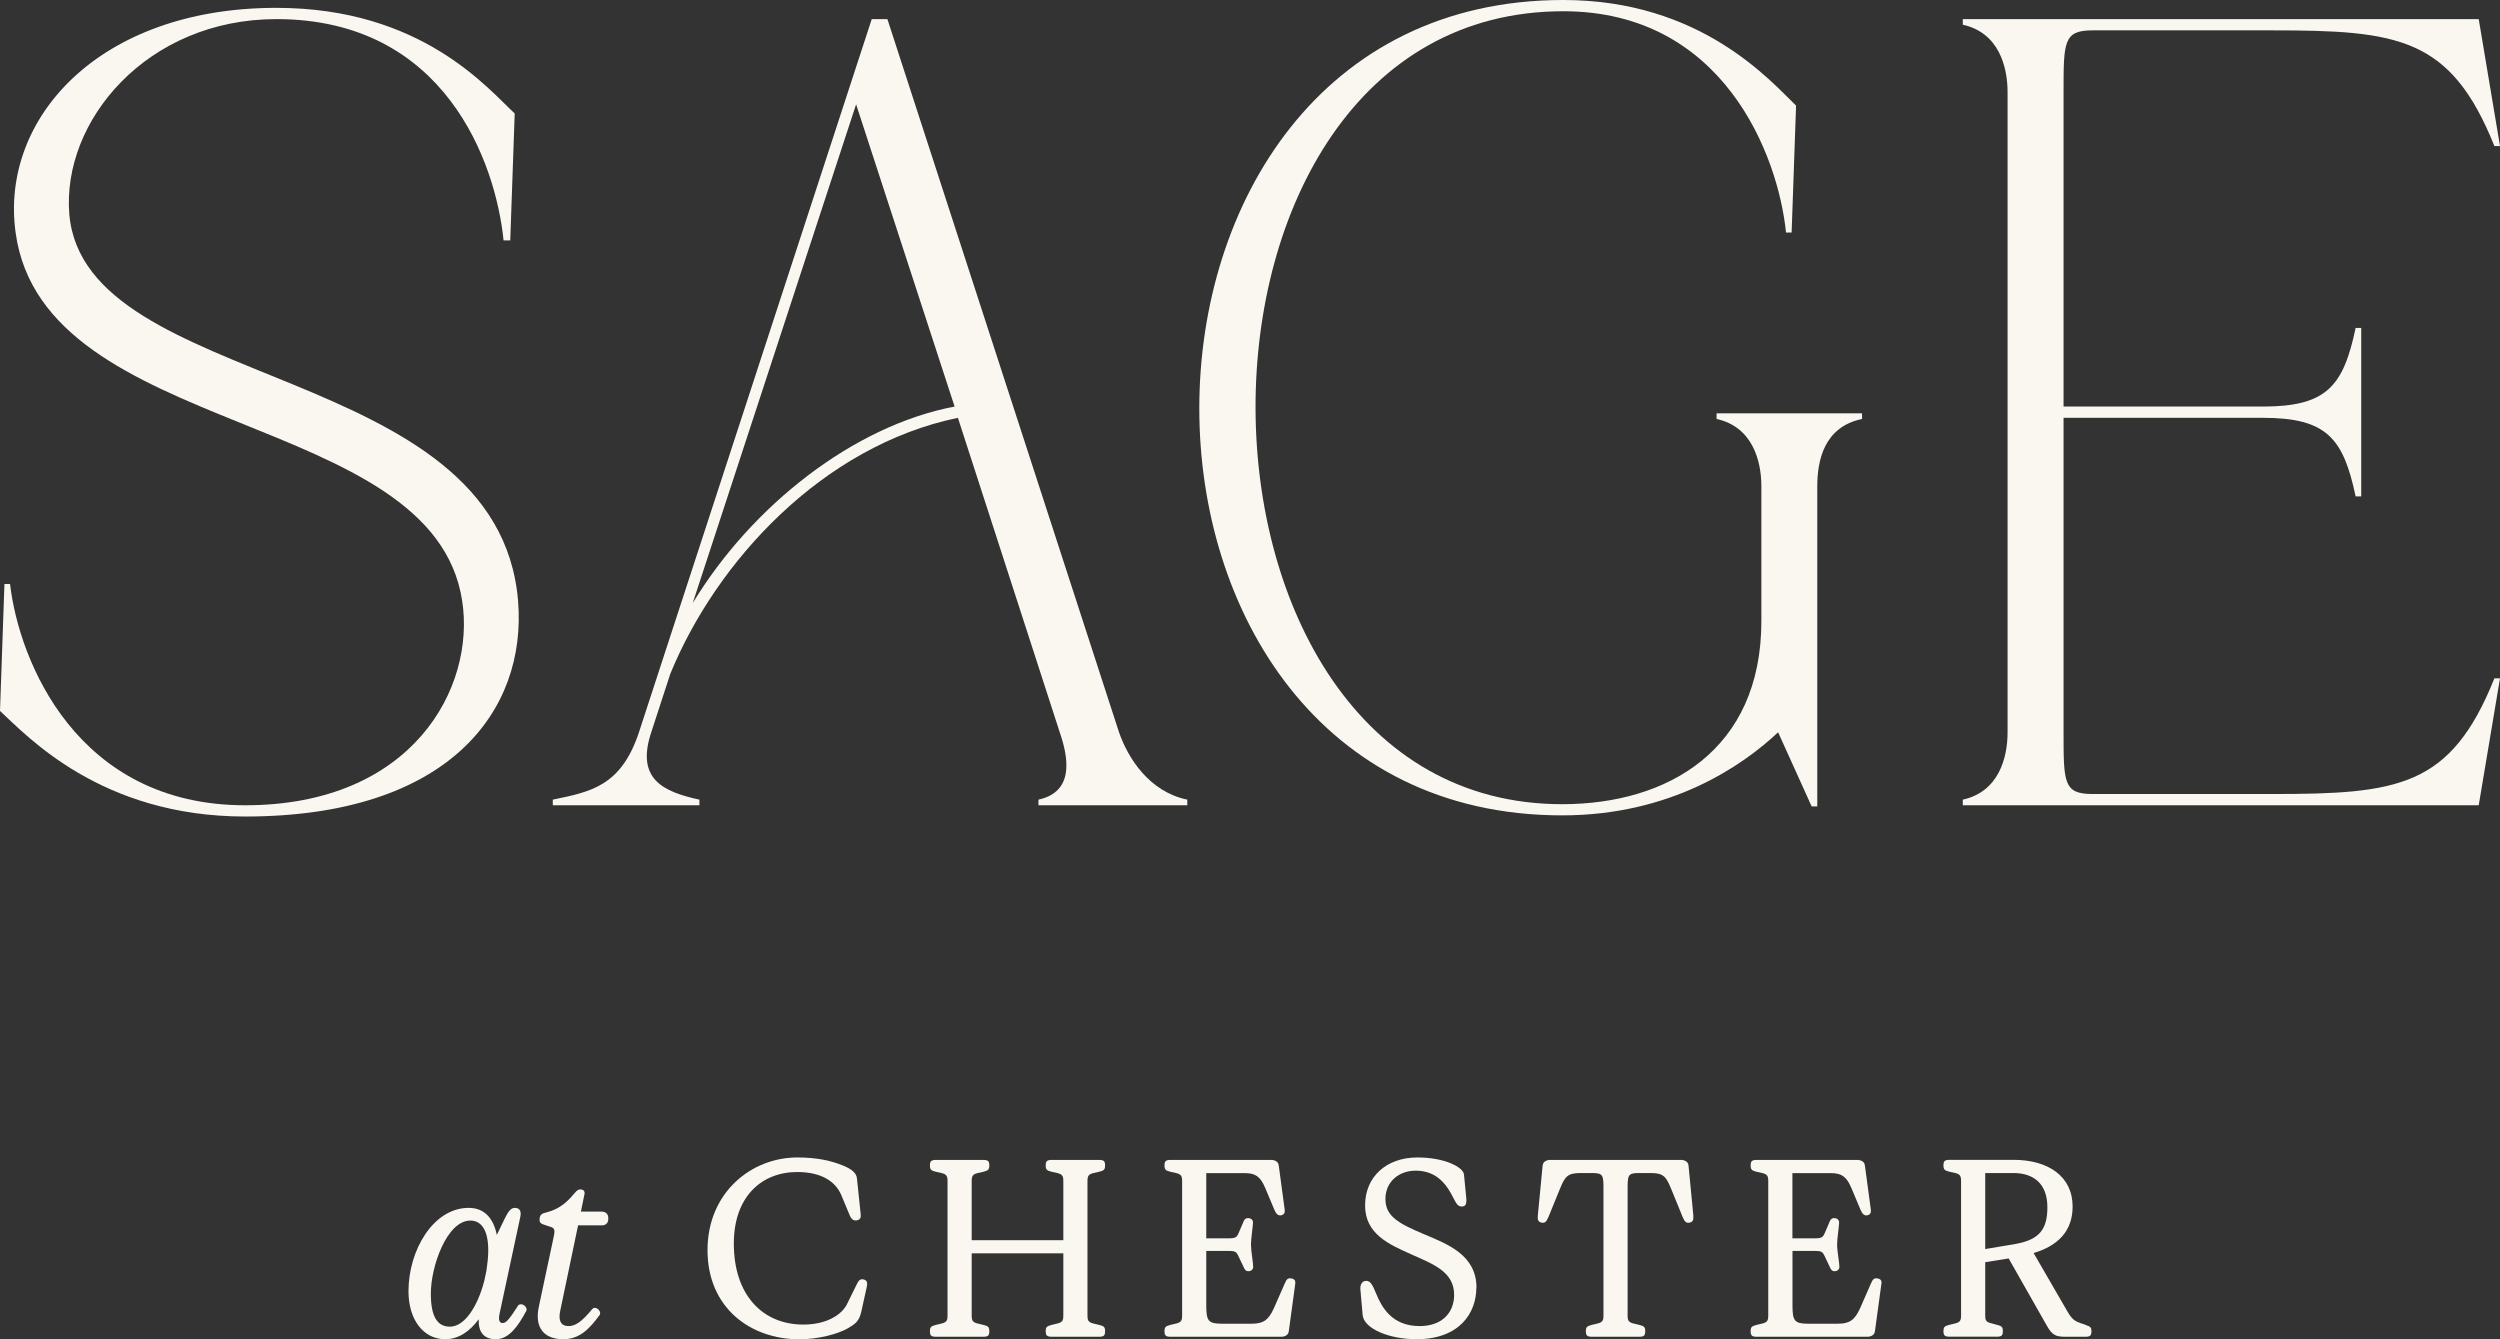
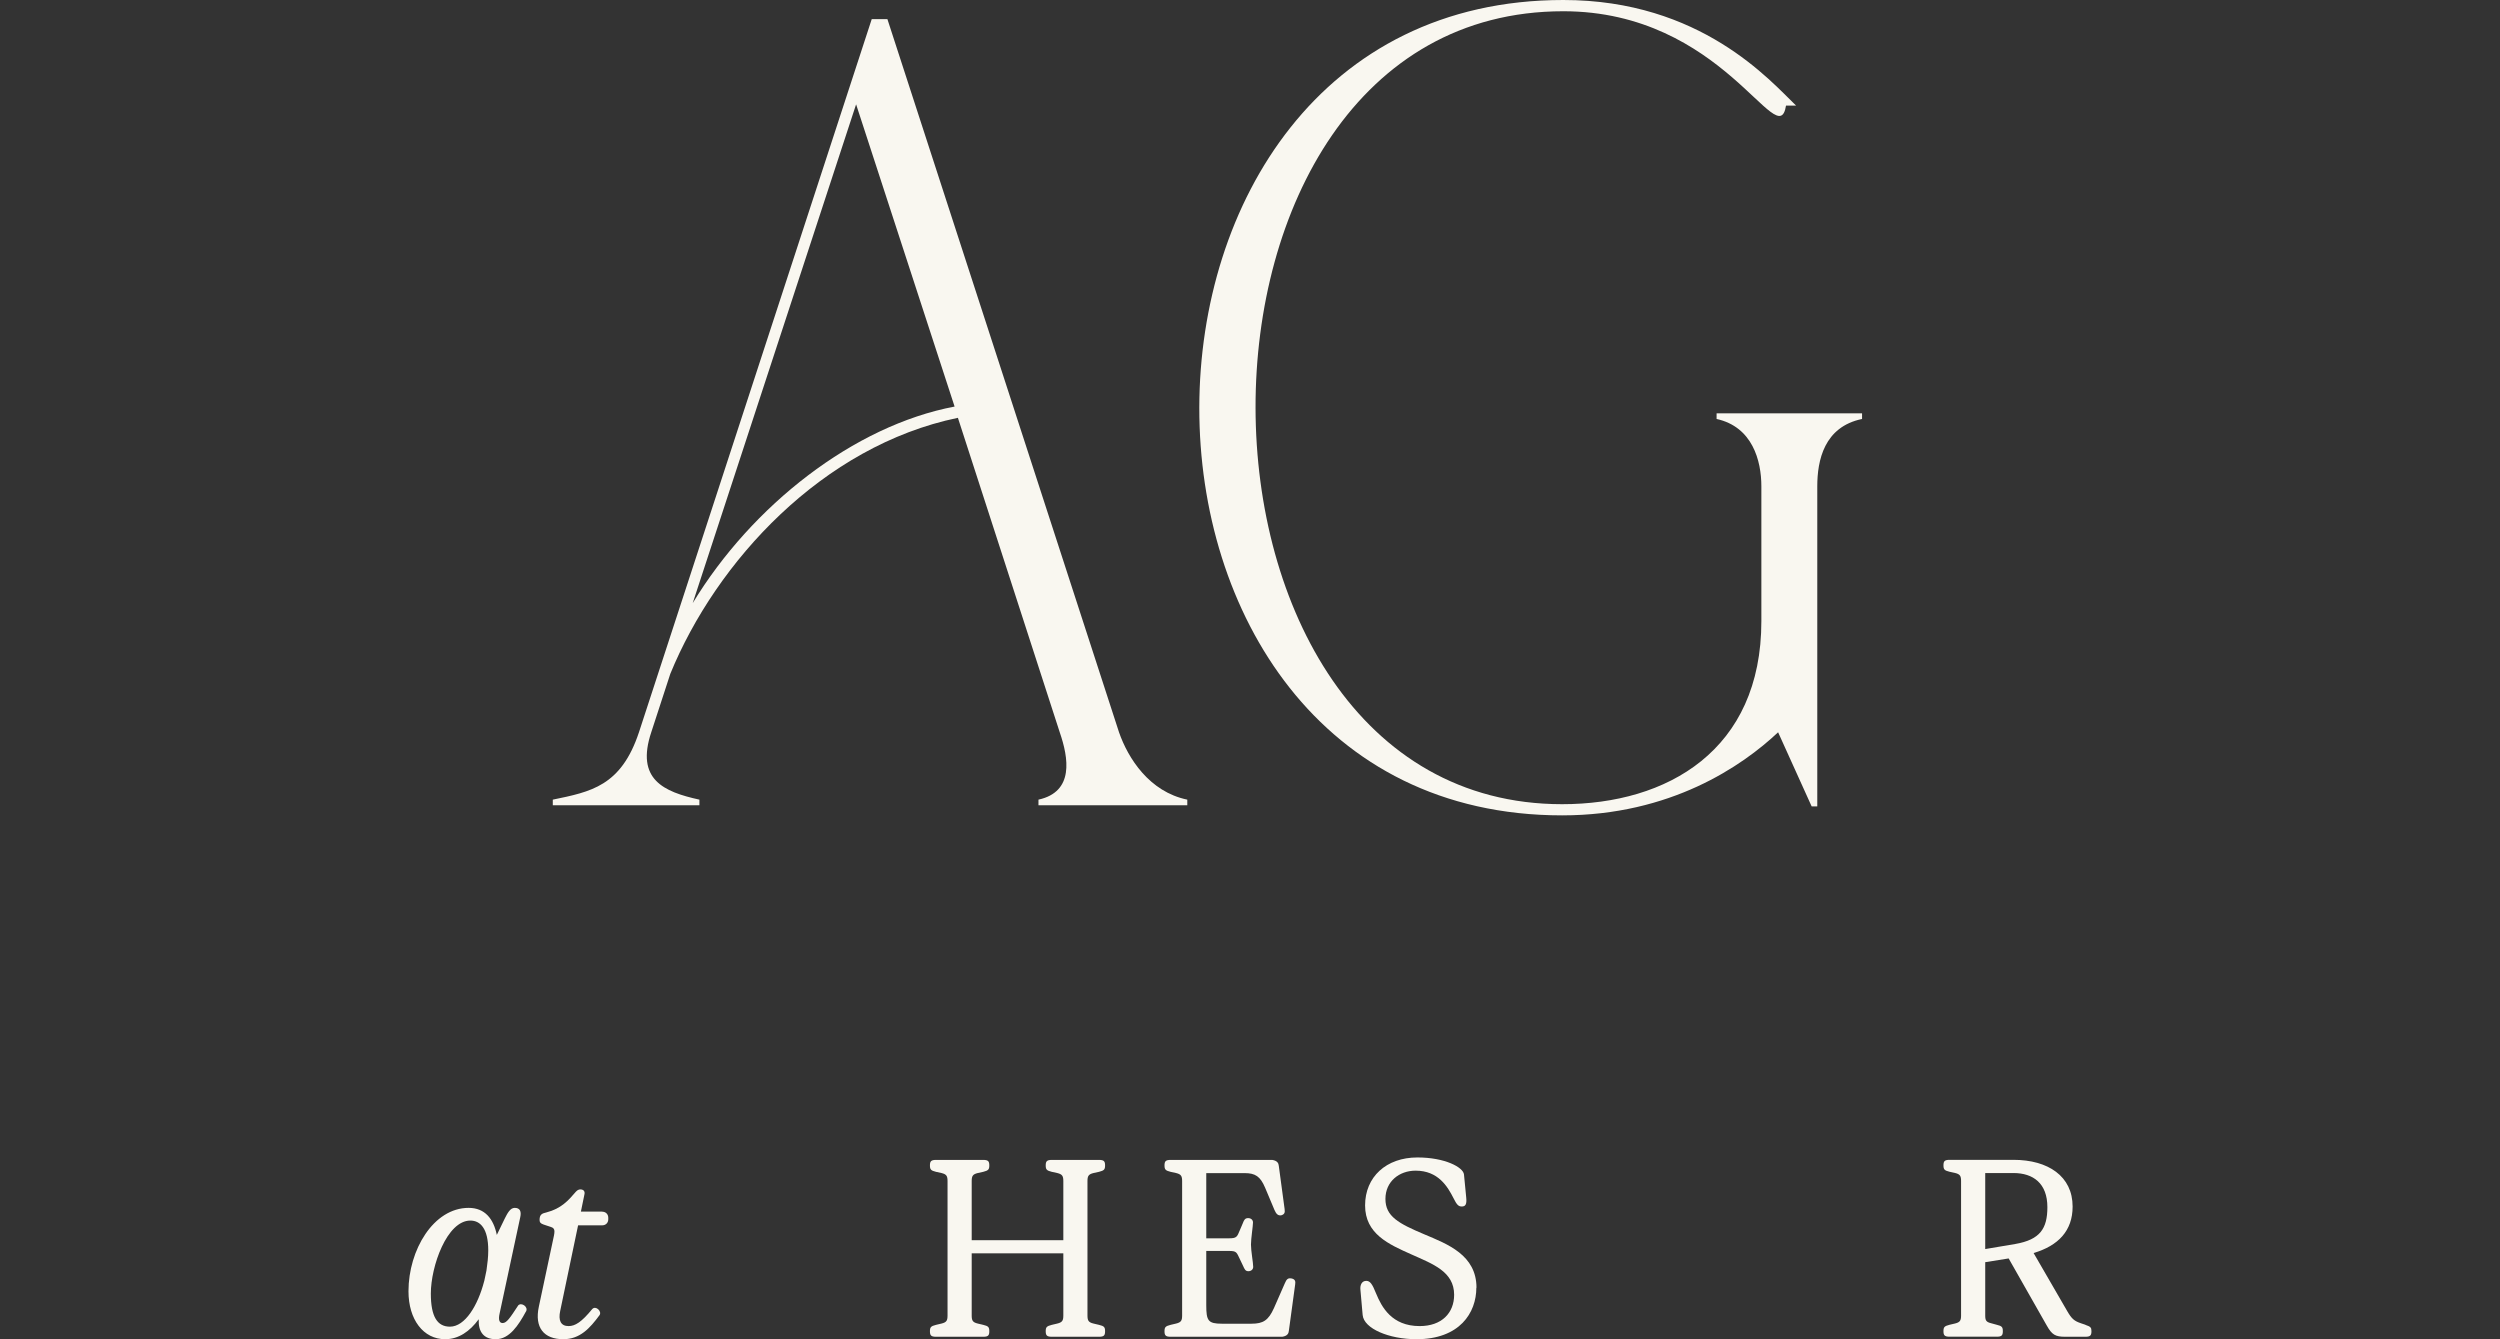
<svg xmlns="http://www.w3.org/2000/svg" width="168" height="90" viewBox="0 0 168 90" fill="none">
  <rect x="0" y="0" width="168" height="90" fill="#333333" stroke="none" />
-   <path d="M34.588 7.624L34.289 16.154H33.84C33.313 10.949 29.928 1.284 18.574 1.284C9.852 1.284 4.134 8.152 4.66 14.414C5.713 26.337 33.463 24.224 34.815 40.379C35.419 47.775 30.155 54.87 16.468 54.87C6.766 54.87 1.806 49.437 0 47.775L0.299 39.244H0.676C1.28 44.45 5.187 54.114 16.468 54.114C27.75 54.114 31.961 46.19 31.058 40.379C29.097 27.472 2.927 29.507 1.048 15.621C-0.005 8.002 6.611 0.528 18.569 0.528C28.344 0.528 32.782 5.962 34.588 7.624Z" fill="#F9F7F0" />
  <path d="M79.786 53.736V54.114H69.785V53.736C72.19 53.208 71.813 50.945 71.214 49.209L64.371 28.077C55.272 29.963 48.13 37.737 45.044 45.283L43.764 49.209C42.711 52.379 44.59 53.208 47 53.736V54.114H37.148V53.736C39.702 53.208 41.736 52.83 42.938 49.209L58.581 1.284H59.633L75.198 49.209C75.802 50.945 77.227 53.208 79.786 53.736ZM57.528 7.018L46.55 40.529C50.535 33.961 57.378 28.606 64.149 27.321L57.532 7.018H57.528Z" fill="#F9F7F0" />
-   <path d="M105.054 0C114.302 0 118.967 5.433 120.696 7.096L120.397 15.626H120.02C119.494 10.421 115.809 0.756 105.054 0.756C77.381 0.756 77.603 54.042 104.976 54.042C112.047 54.042 118.364 50.421 118.364 41.74V32.682C118.364 30.947 117.76 28.683 115.355 28.155V27.777H125.13V28.155C122.575 28.683 122.121 30.947 122.121 32.682V54.192H121.744L119.489 49.209C117.084 51.473 112.269 54.793 104.976 54.793C72.417 54.793 72.489 0 105.054 0Z" fill="#F9F7F0" />
-   <path d="M140.627 53.358H152.657C161.157 53.358 164.692 52.907 167.623 45.584H168L166.57 54.114H131.9V53.736C134.305 53.208 134.909 50.945 134.909 49.209V6.189C134.909 4.454 134.305 2.191 131.9 1.662V1.284H166.57L168 9.815H167.623C164.692 2.496 161.157 2.04 152.657 2.04H140.627C138.671 2.04 138.671 2.797 138.671 6.189V27.321H152.058C156.347 27.321 157.472 25.964 158.298 22.038H158.674V33.36H158.298C157.472 29.434 156.342 28.077 152.058 28.077H138.671V49.209C138.671 52.607 138.671 53.358 140.627 53.358Z" fill="#F9F7F0" />
+   <path d="M105.054 0C114.302 0 118.967 5.433 120.696 7.096H120.02C119.494 10.421 115.809 0.756 105.054 0.756C77.381 0.756 77.603 54.042 104.976 54.042C112.047 54.042 118.364 50.421 118.364 41.74V32.682C118.364 30.947 117.76 28.683 115.355 28.155V27.777H125.13V28.155C122.575 28.683 122.121 30.947 122.121 32.682V54.192H121.744L119.489 49.209C117.084 51.473 112.269 54.793 104.976 54.793C72.417 54.793 72.489 0 105.054 0Z" fill="#F9F7F0" />
  <path d="M35.346 88.129C34.839 89.065 34.231 89.995 33.318 89.995C32.521 89.995 32.135 89.52 32.169 88.653C31.575 89.467 30.816 89.995 29.918 89.995C28.445 89.995 27.45 88.672 27.45 86.772C27.45 84.004 29.126 81.169 31.492 81.169C32.594 81.169 33.168 81.916 33.386 82.987L33.912 81.901C34.1 81.528 34.284 81.169 34.588 81.169C34.946 81.169 35.047 81.407 34.96 81.799L33.574 88.265C33.472 88.725 33.574 88.909 33.777 88.909C34.047 88.909 34.269 88.57 34.825 87.722C35.028 87.499 35.52 87.809 35.351 88.129H35.346ZM32.54 86.094L32.69 85.381C32.758 84.921 32.811 84.465 32.811 84.024C32.811 82.546 32.27 82.022 31.608 82.022C30.034 82.022 28.952 85.095 28.952 86.927C28.952 88.488 29.392 89.152 30.237 89.152C31.251 89.152 32.115 87.727 32.536 86.098L32.54 86.094Z" fill="#F9F7F0" />
  <path d="M40.47 81.426C40.707 81.426 40.876 81.596 40.876 81.833V81.935C40.876 82.172 40.707 82.342 40.47 82.342H38.848L37.645 88.095C37.51 88.725 37.679 89.113 38.205 89.113C38.645 89.113 39.07 88.856 39.794 87.974C40.031 87.703 40.47 88.129 40.287 88.381C39.644 89.249 38.983 89.995 37.853 89.995C36.549 89.995 35.907 89.215 36.211 87.804L37.225 83.035C37.244 82.933 37.259 82.832 37.259 82.764C37.259 82.614 37.21 82.512 37.037 82.458L36.529 82.289C36.327 82.221 36.259 82.138 36.259 81.983C36.259 81.591 36.447 81.542 36.718 81.475C37.718 81.218 38.205 80.66 38.698 80.084C38.819 79.948 38.934 79.928 39.002 79.928C39.205 79.928 39.326 80.049 39.273 80.268L39.036 81.421H40.475L40.47 81.426Z" fill="#F9F7F0" />
-   <path d="M56.639 78.319C57.214 78.557 57.552 78.814 57.586 79.187L57.837 81.581C57.856 81.819 57.837 81.94 57.586 82.008C57.349 82.042 57.214 81.94 57.093 81.649L56.533 80.306C56.142 79.39 55.195 78.76 53.572 78.76C51.187 78.76 49.313 80.408 49.313 83.564C49.313 87.058 51.274 89.011 53.983 89.011C55.572 89.011 56.572 88.333 56.91 87.654L57.571 86.312C57.692 86.055 57.793 85.938 58.011 85.972C58.247 86.026 58.315 86.156 58.247 86.481L57.875 88.163C57.721 88.827 57.45 88.977 56.963 89.268C56.286 89.656 54.968 90 53.717 90C50.419 90 47.545 87.877 47.545 84.009C47.545 80.142 50.486 77.781 53.582 77.781C54.968 77.781 55.9 78.019 56.644 78.324L56.639 78.319Z" fill="#F9F7F0" />
  <path d="M73.856 89.031C74.194 89.113 74.261 89.181 74.261 89.457C74.261 89.733 74.194 89.83 73.856 89.83H70.678C70.34 89.83 70.272 89.729 70.272 89.457C70.272 89.186 70.34 89.118 70.678 89.031L71.05 88.943C71.388 88.861 71.456 88.74 71.456 88.401V84.223H65.298V88.401C65.298 88.74 65.366 88.861 65.704 88.943L66.076 89.031C66.414 89.113 66.481 89.181 66.481 89.457C66.481 89.733 66.414 89.83 66.076 89.83H62.898C62.56 89.83 62.492 89.729 62.492 89.457C62.492 89.186 62.56 89.118 62.898 89.031L63.27 88.943C63.608 88.861 63.675 88.74 63.675 88.401V79.371C63.675 79.032 63.608 78.911 63.27 78.828L62.898 78.746C62.56 78.663 62.492 78.591 62.492 78.319C62.492 78.048 62.56 77.946 62.898 77.946H66.076C66.414 77.946 66.481 78.048 66.481 78.319C66.481 78.591 66.414 78.659 66.076 78.746L65.704 78.828C65.366 78.911 65.298 79.032 65.298 79.371V83.341H71.456V79.371C71.456 79.032 71.388 78.911 71.05 78.828L70.678 78.746C70.34 78.663 70.272 78.591 70.272 78.319C70.272 78.048 70.34 77.946 70.678 77.946H73.856C74.194 77.946 74.261 78.048 74.261 78.319C74.261 78.591 74.194 78.659 73.856 78.746L73.484 78.828C73.146 78.911 73.078 79.032 73.078 79.371V88.401C73.078 88.74 73.146 88.861 73.484 88.943L73.856 89.031Z" fill="#F9F7F0" />
  <path d="M87.035 86.316L86.61 89.438C86.596 89.607 86.509 89.777 86.171 89.83H78.661C78.323 89.83 78.255 89.729 78.255 89.457C78.255 89.186 78.323 89.118 78.661 89.031L79.033 88.943C79.371 88.861 79.439 88.74 79.439 88.401V79.371C79.439 79.032 79.371 78.911 79.033 78.828L78.661 78.746C78.323 78.663 78.255 78.591 78.255 78.319C78.255 78.048 78.323 77.946 78.661 77.946H85.495C85.833 77.999 85.92 78.169 85.934 78.339L86.325 81.242C86.359 81.479 86.325 81.6 86.103 81.668C85.9 81.702 85.765 81.6 85.644 81.31L85.017 79.817C84.693 79.051 84.355 78.833 83.631 78.833H81.061V83.215H82.568C83.109 83.215 83.128 83.132 83.331 82.638L83.519 82.197C83.602 81.974 83.669 81.857 83.877 81.857C84.065 81.857 84.201 81.979 84.201 82.148C84.201 82.405 84.065 83.219 84.065 83.641C84.065 84.063 84.215 84.862 84.215 85.134C84.215 85.303 84.08 85.425 83.891 85.425C83.689 85.425 83.635 85.289 83.534 85.066L83.331 84.639C83.094 84.145 83.109 84.063 82.568 84.063H81.061V87.712C81.061 88.749 81.182 88.953 82.109 88.953H84.104C84.881 88.953 85.239 88.73 85.611 87.901L86.34 86.239C86.461 85.948 86.562 85.866 86.799 85.914C87.035 85.968 87.069 86.103 87.035 86.321V86.316Z" fill="#F9F7F0" />
  <path d="M99.21 86.534C99.21 88.216 98.095 89.995 95.187 89.995C93.343 89.995 91.652 89.283 91.57 88.367L91.42 86.67C91.387 86.365 91.507 86.074 91.811 86.074C92.067 86.074 92.217 86.278 92.473 86.922C92.845 87.824 93.521 89.113 95.4 89.113C96.887 89.113 97.718 88.231 97.718 87.01C97.718 85.449 96.279 84.94 94.844 84.295C93.323 83.617 91.734 82.919 91.734 81.004C91.734 79.09 93.154 77.781 95.25 77.781C97.109 77.781 98.326 78.445 98.379 78.92L98.529 80.466C98.582 80.961 98.462 81.077 98.225 81.077C98.003 81.077 97.887 80.941 97.684 80.534C97.278 79.734 96.651 78.668 95.129 78.668C94.028 78.668 93.101 79.395 93.101 80.568C93.101 81.741 93.98 82.216 95.704 82.943C97.278 83.607 99.22 84.334 99.22 86.539L99.21 86.534Z" fill="#F9F7F0" />
-   <path d="M113.79 81.717C113.809 81.954 113.771 82.109 113.553 82.158C113.331 82.206 113.215 82.124 113.08 81.799L112.283 79.846C111.96 79.066 111.776 78.828 110.931 78.828H110.255C109.492 78.828 109.376 78.862 109.376 79.73V88.401C109.376 88.74 109.444 88.861 109.782 88.943L110.154 89.031C110.492 89.113 110.559 89.181 110.559 89.457C110.559 89.733 110.492 89.83 110.154 89.83H106.976C106.638 89.83 106.57 89.729 106.57 89.457C106.57 89.186 106.638 89.118 106.976 89.031L107.348 88.943C107.686 88.861 107.753 88.74 107.753 88.401V79.73C107.753 78.862 107.633 78.828 106.874 78.828H106.198C105.353 78.828 105.165 79.066 104.846 79.846L104.049 81.799C103.914 82.124 103.793 82.206 103.576 82.158C103.354 82.105 103.32 81.954 103.339 81.717L103.663 78.339C103.682 78.169 103.764 77.999 104.102 77.946H113.032C113.37 77.999 113.457 78.169 113.471 78.339L113.795 81.717H113.79Z" fill="#F9F7F0" />
-   <path d="M126.424 86.316L125.999 89.438C125.979 89.607 125.897 89.777 125.559 89.83H118.05C117.712 89.83 117.644 89.729 117.644 89.457C117.644 89.186 117.712 89.118 118.05 89.031L118.421 88.943C118.76 88.861 118.827 88.74 118.827 88.401V79.371C118.827 79.032 118.76 78.911 118.421 78.828L118.05 78.746C117.712 78.663 117.644 78.591 117.644 78.319C117.644 78.048 117.712 77.946 118.05 77.946H124.883C125.221 77.999 125.308 78.169 125.323 78.339L125.714 81.242C125.748 81.479 125.714 81.6 125.492 81.668C125.289 81.702 125.154 81.6 125.033 81.31L124.405 79.817C124.081 79.051 123.743 78.833 123.019 78.833H120.45V83.215H121.957C122.497 83.215 122.517 83.132 122.72 82.638L122.908 82.197C122.99 81.974 123.062 81.857 123.265 81.857C123.449 81.857 123.589 81.979 123.589 82.148C123.589 82.405 123.454 83.219 123.454 83.641C123.454 84.063 123.608 84.862 123.608 85.134C123.608 85.303 123.473 85.425 123.285 85.425C123.082 85.425 123.029 85.289 122.927 85.066L122.724 84.639C122.488 84.145 122.502 84.063 121.961 84.063H120.455V87.712C120.455 88.749 120.575 88.953 121.503 88.953H123.497C124.275 88.953 124.632 88.73 125.004 87.901L125.733 86.239C125.854 85.948 125.955 85.866 126.192 85.914C126.429 85.968 126.462 86.103 126.429 86.321L126.424 86.316Z" fill="#F9F7F0" />
  <path d="M140.139 89.031C140.497 89.152 140.545 89.215 140.545 89.457C140.545 89.729 140.477 89.83 140.139 89.83H138.787C138.111 89.83 137.889 89.695 137.536 89.065L134.981 84.567L133.407 84.819V88.401C133.407 88.74 133.475 88.842 133.813 88.924L134.185 89.026C134.523 89.108 134.59 89.176 134.59 89.452C134.59 89.729 134.523 89.826 134.185 89.826H131.007C130.669 89.826 130.601 89.724 130.601 89.452C130.601 89.181 130.669 89.113 131.007 89.026L131.379 88.939C131.717 88.856 131.784 88.735 131.784 88.396V79.366C131.784 79.027 131.717 78.906 131.379 78.823L131.007 78.741C130.669 78.659 130.601 78.586 130.601 78.314C130.601 78.043 130.669 77.941 131.007 77.941H135.305C137.638 77.941 139.28 79.046 139.28 81.082C139.28 82.71 138.314 83.714 136.657 84.203L138.908 88.09C139.212 88.619 139.381 88.769 139.84 88.924L140.144 89.026L140.139 89.031ZM133.407 78.828V83.937L135.421 83.597C137.097 83.307 137.584 82.56 137.584 81.121C137.584 79.526 136.638 78.828 135.3 78.828H133.407Z" fill="#F9F7F0" />
</svg>